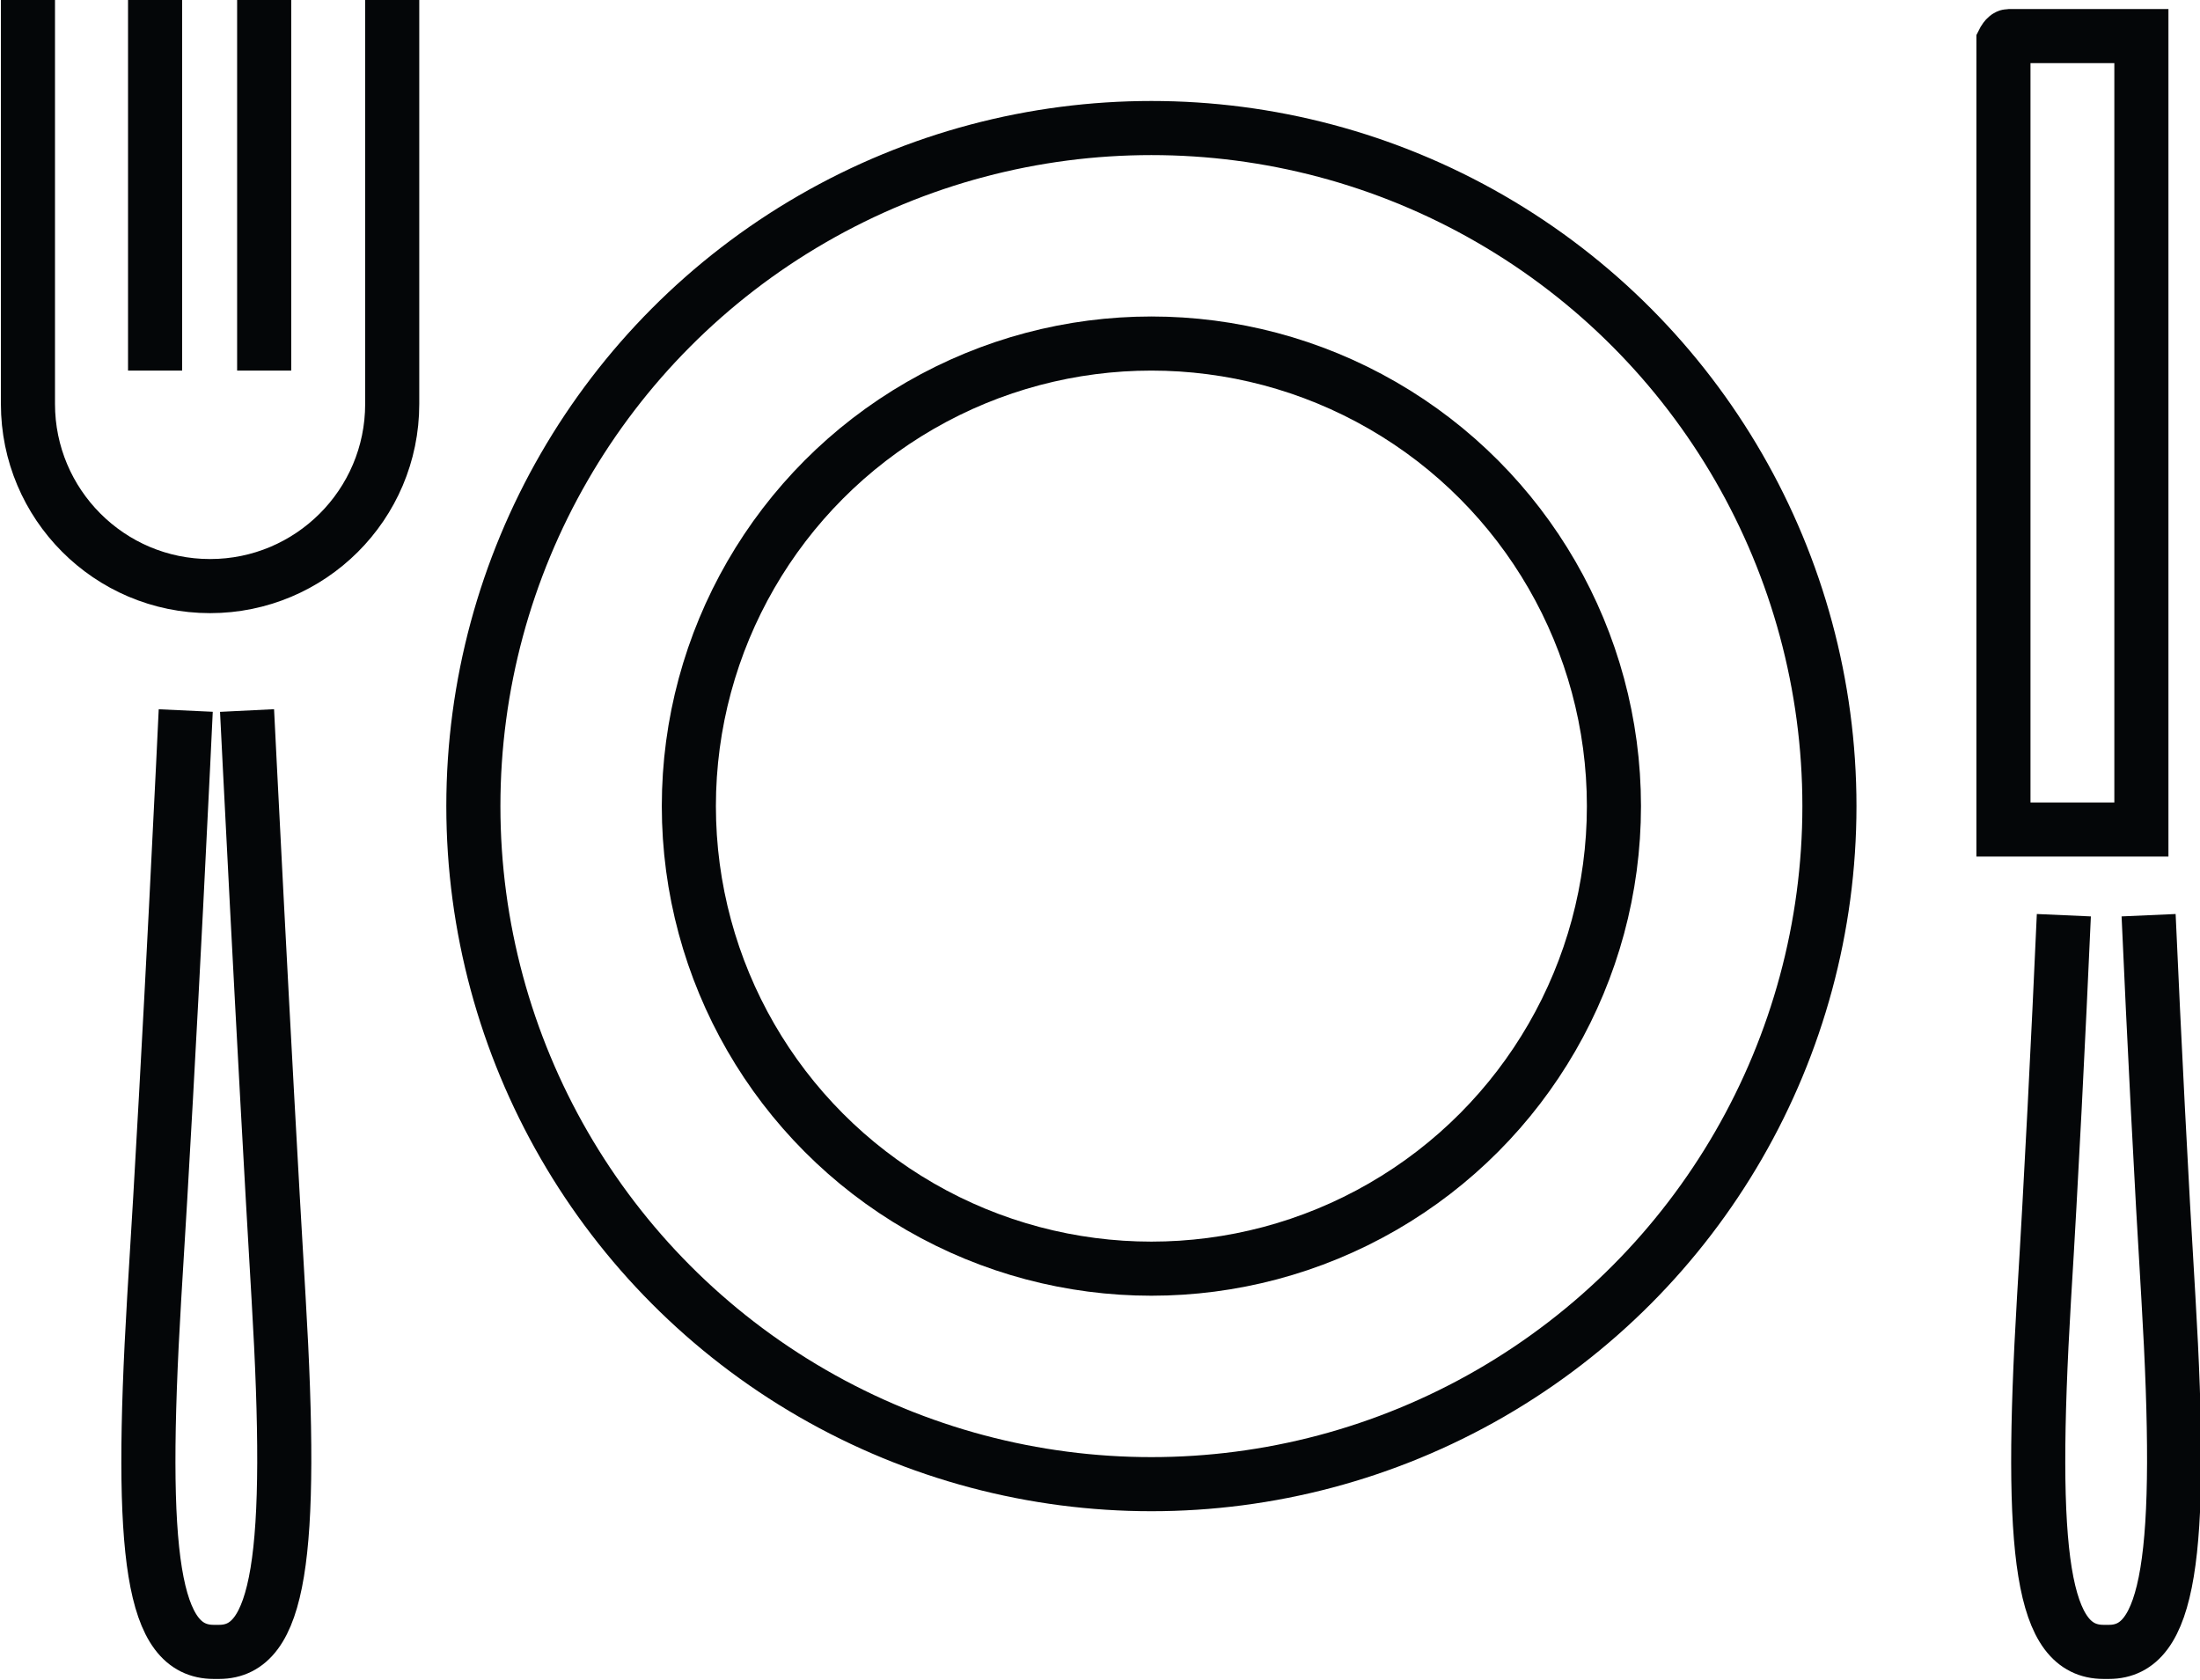
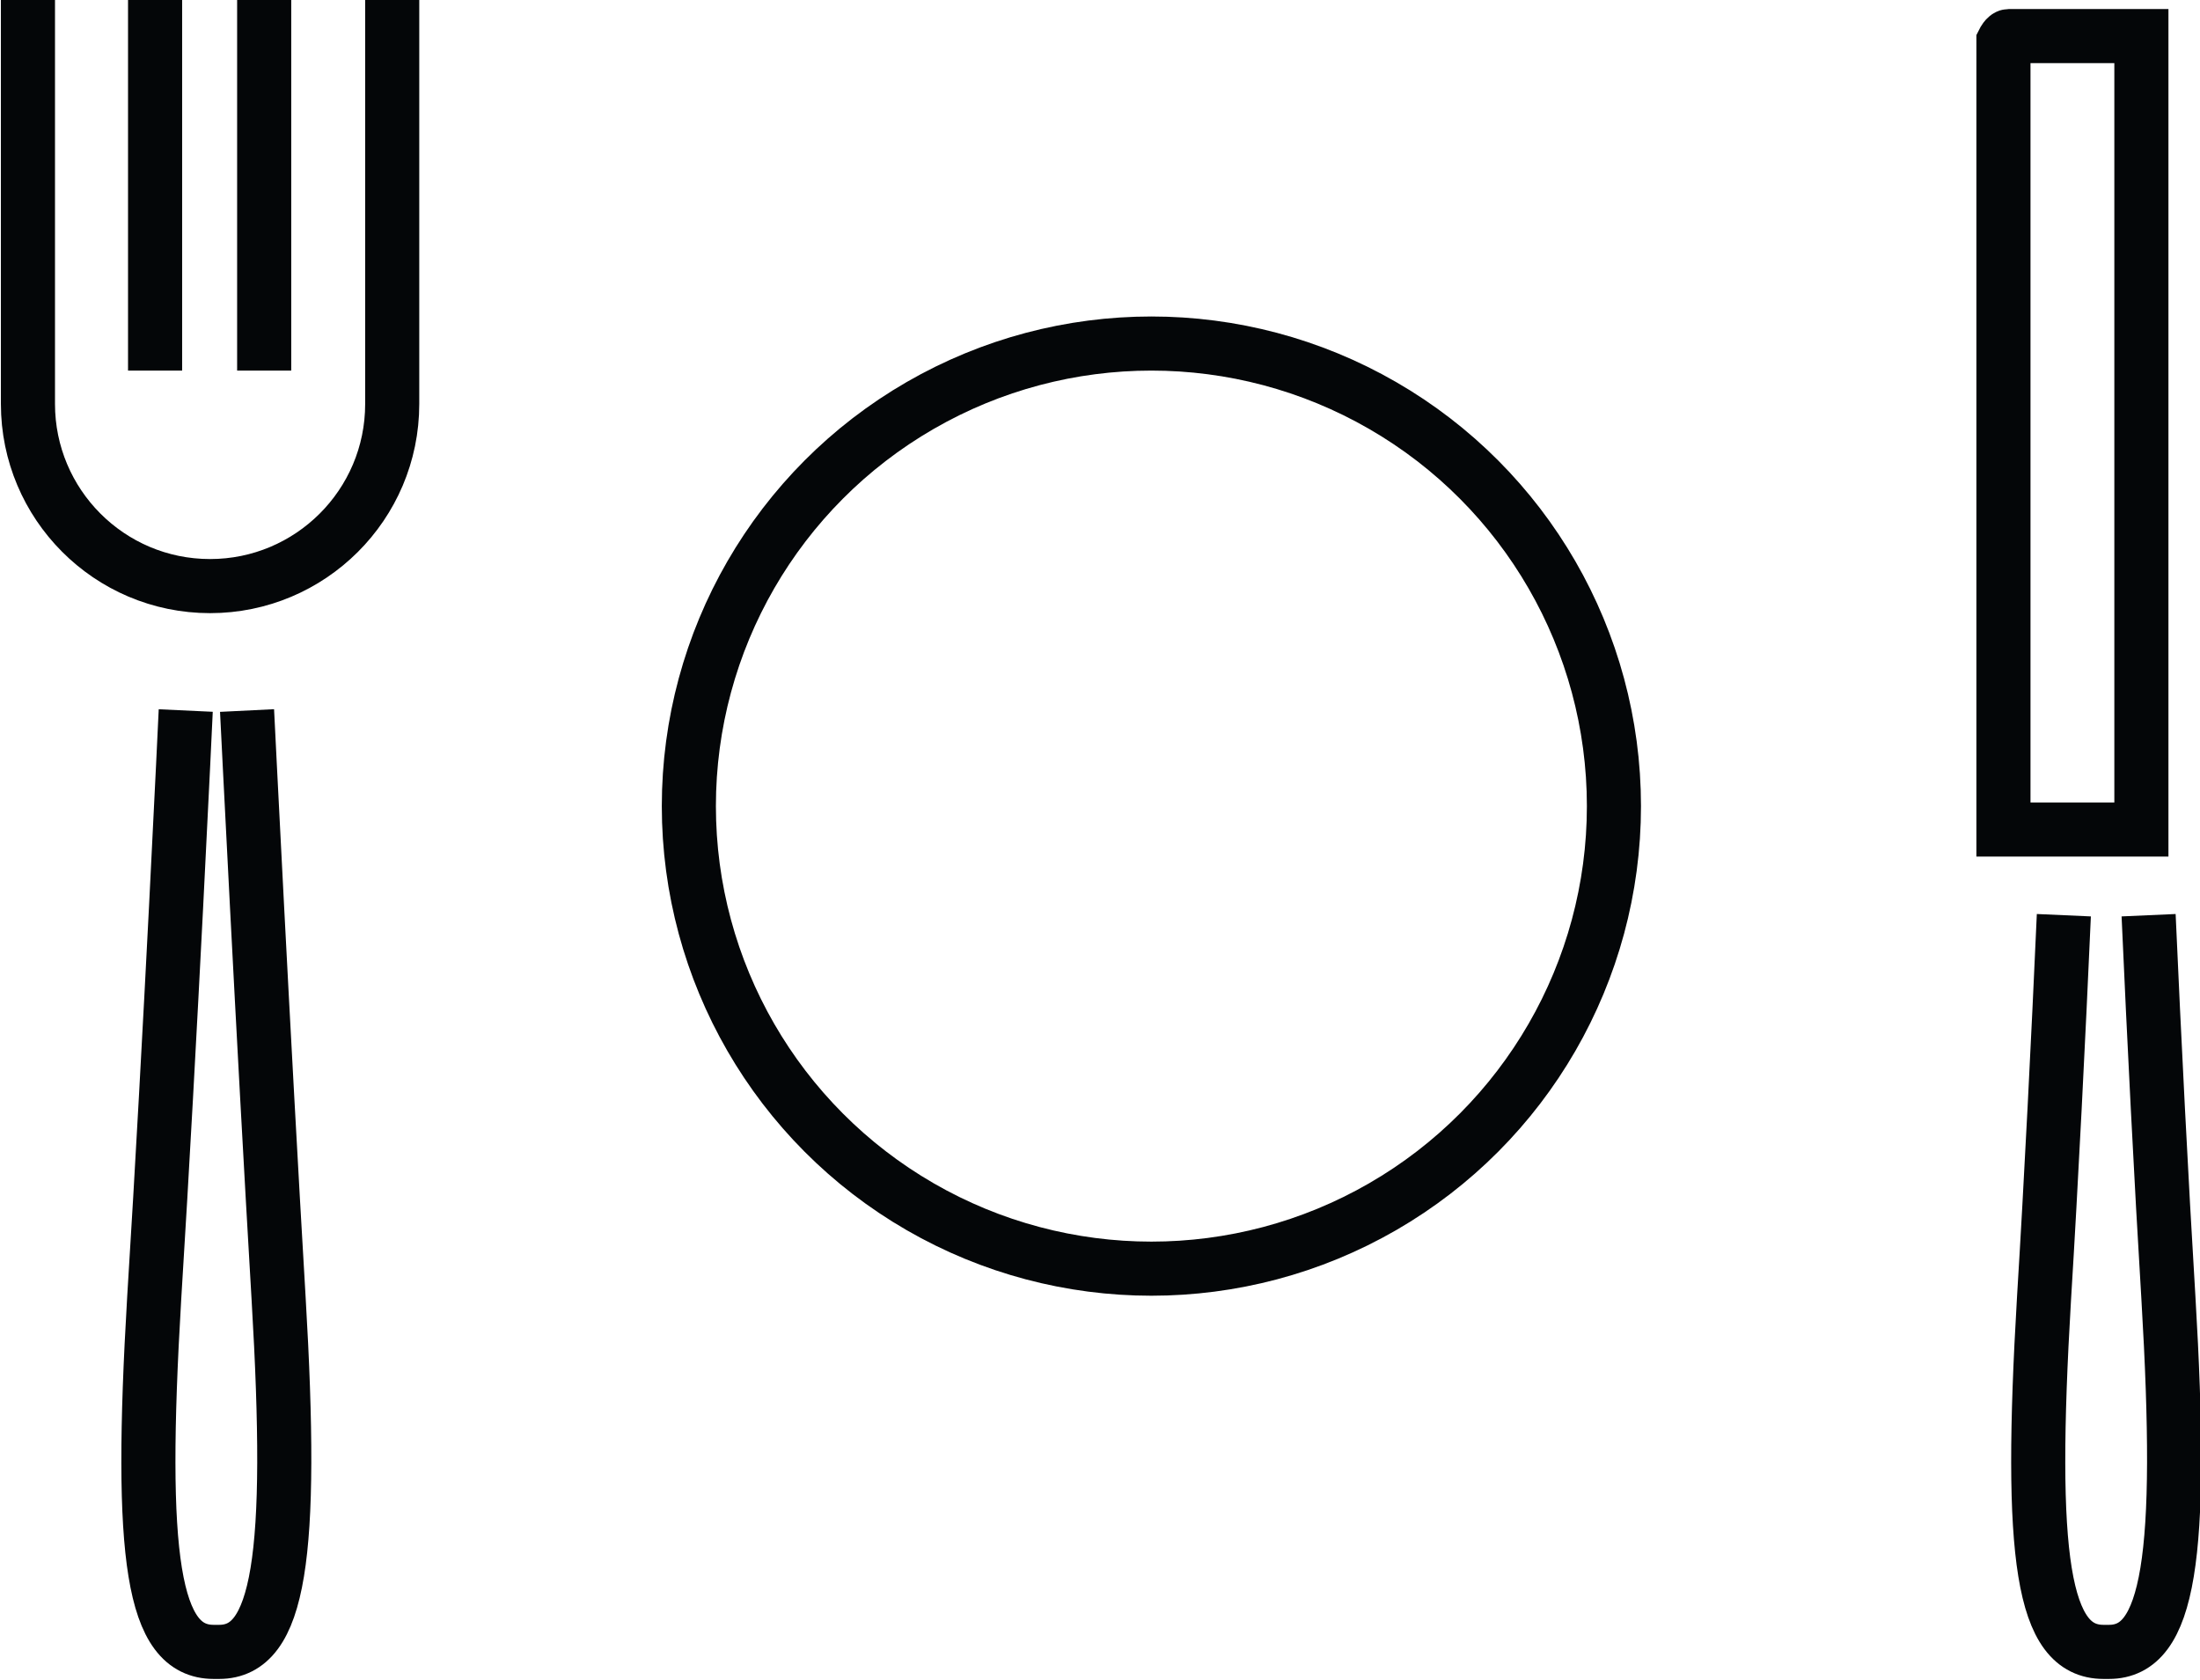
<svg xmlns="http://www.w3.org/2000/svg" id="Capa_2" data-name="Capa 2" viewBox="0 0 24.4 18.63">
  <defs>
    <style>      .cls-1 {        fill: none;        stroke: #040608;        stroke-miterlimit: 10;        stroke-width: .6px;      }    </style>
  </defs>
  <g id="Capa_3" data-name="Capa 3">
    <g>
      <g>
        <g>
          <path class="cls-1" d="M4.35,0v4.48c0,1.12-.91,2.02-2.02,2.02h0c-1.12,0-2.02-.91-2.02-2.02V0" />
          <line class="cls-1" x1="1.72" y1="4.11" x2="1.72" />
          <line class="cls-1" x1="2.93" y1="4.11" x2="2.93" />
          <path class="cls-1" d="M2.06,7.88s-.17,3.65-.35,6.52c-.17,2.87-.02,3.92.66,3.92,0,0,.02,0,.03,0,0,0,.02,0,.03,0,.67,0,.83-1.05.66-3.92-.17-2.87-.35-6.52-.35-6.52" />
        </g>
        <g>
          <path class="cls-1" d="M22.89,10.15c-.06,1.35-.14,2.95-.22,4.25-.17,2.87-.02,3.92.66,3.92,0,0,.02,0,.03,0,0,0,.02,0,.03,0,.67,0,.83-1.05.66-3.92-.08-1.31-.16-2.9-.22-4.25" />
          <path class="cls-1" d="M22.28.4h1.47v8.8h-1.53V.46s.03-.06.06-.06Z" />
        </g>
      </g>
      <g>
-         <circle class="cls-1" cx="12.77" cy="8.94" r="7.52" />
        <circle class="cls-1" cx="12.77" cy="8.94" r="5.13" />
      </g>
    </g>
  </g>
</svg>